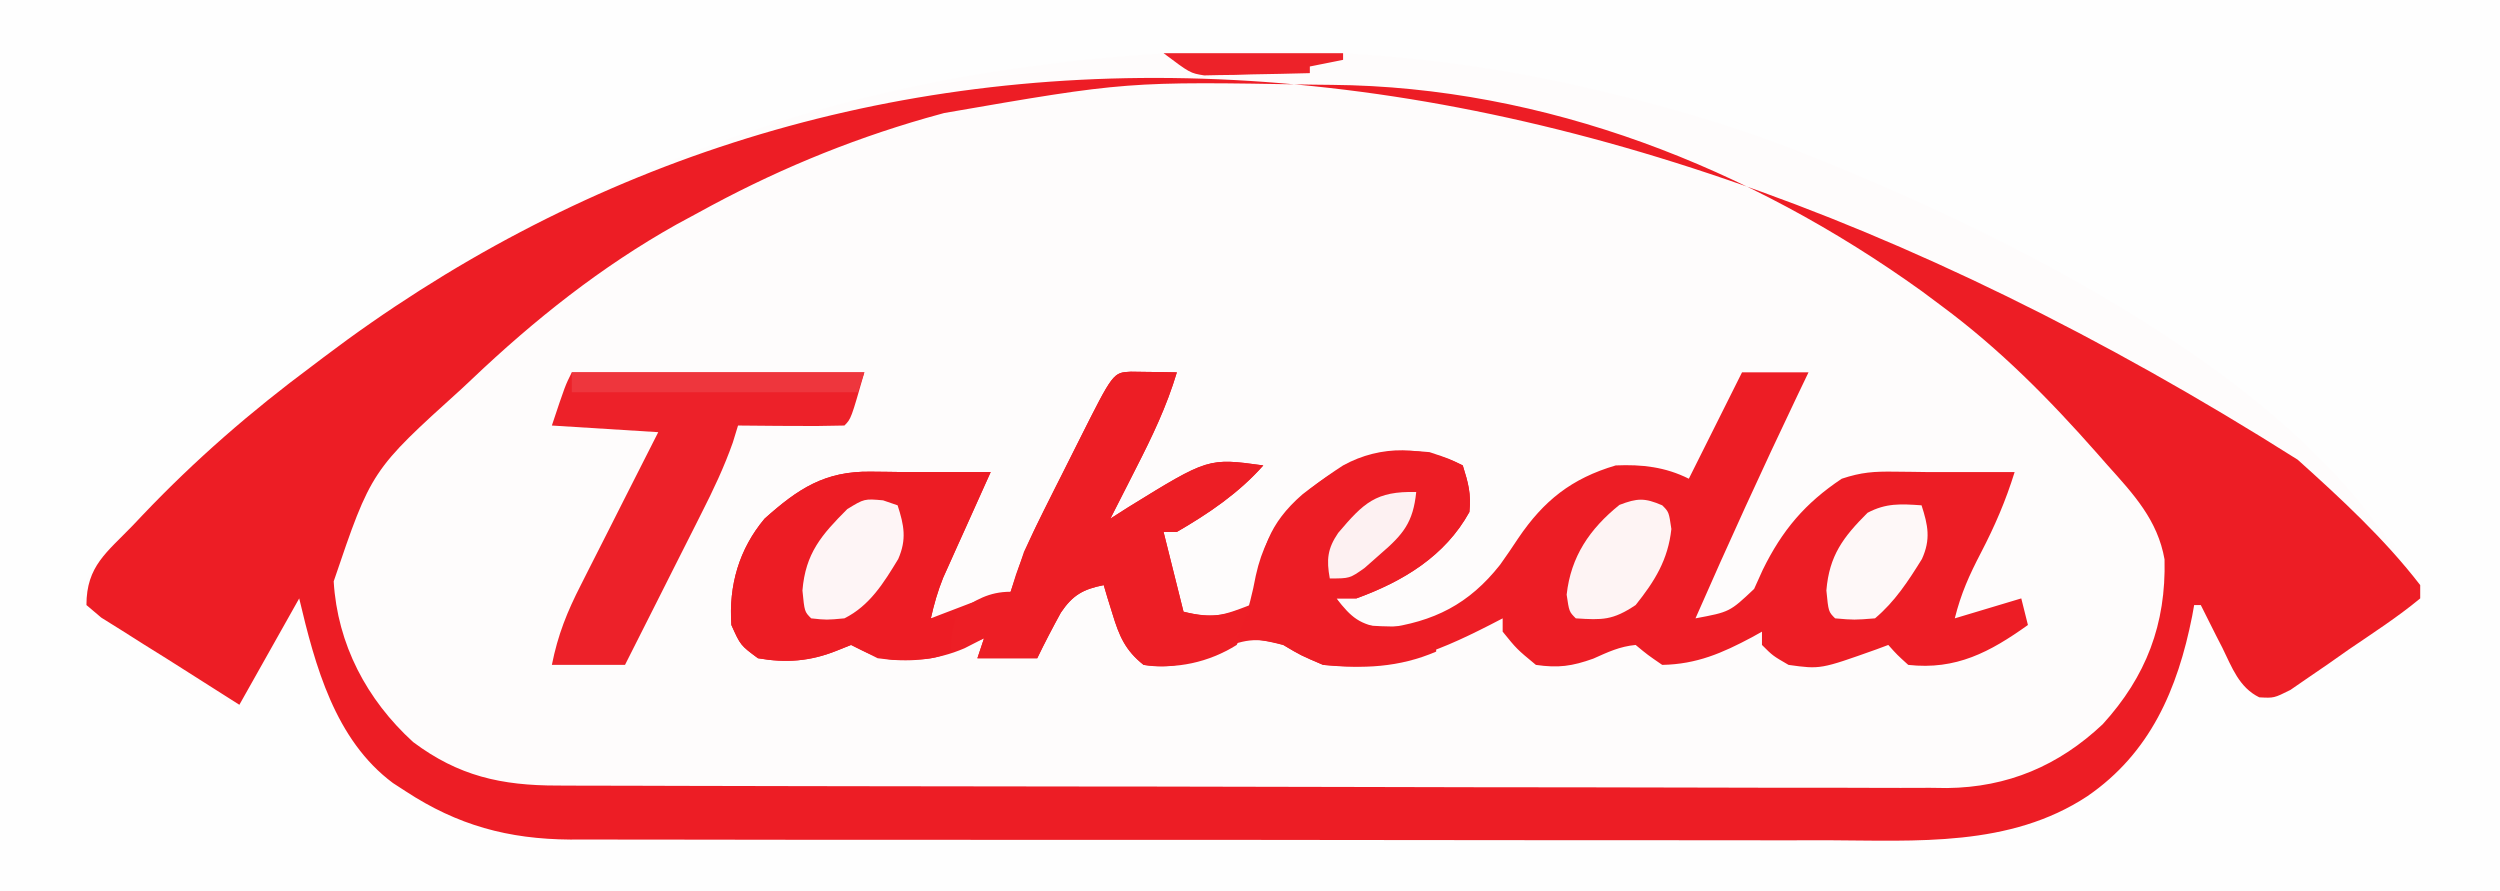
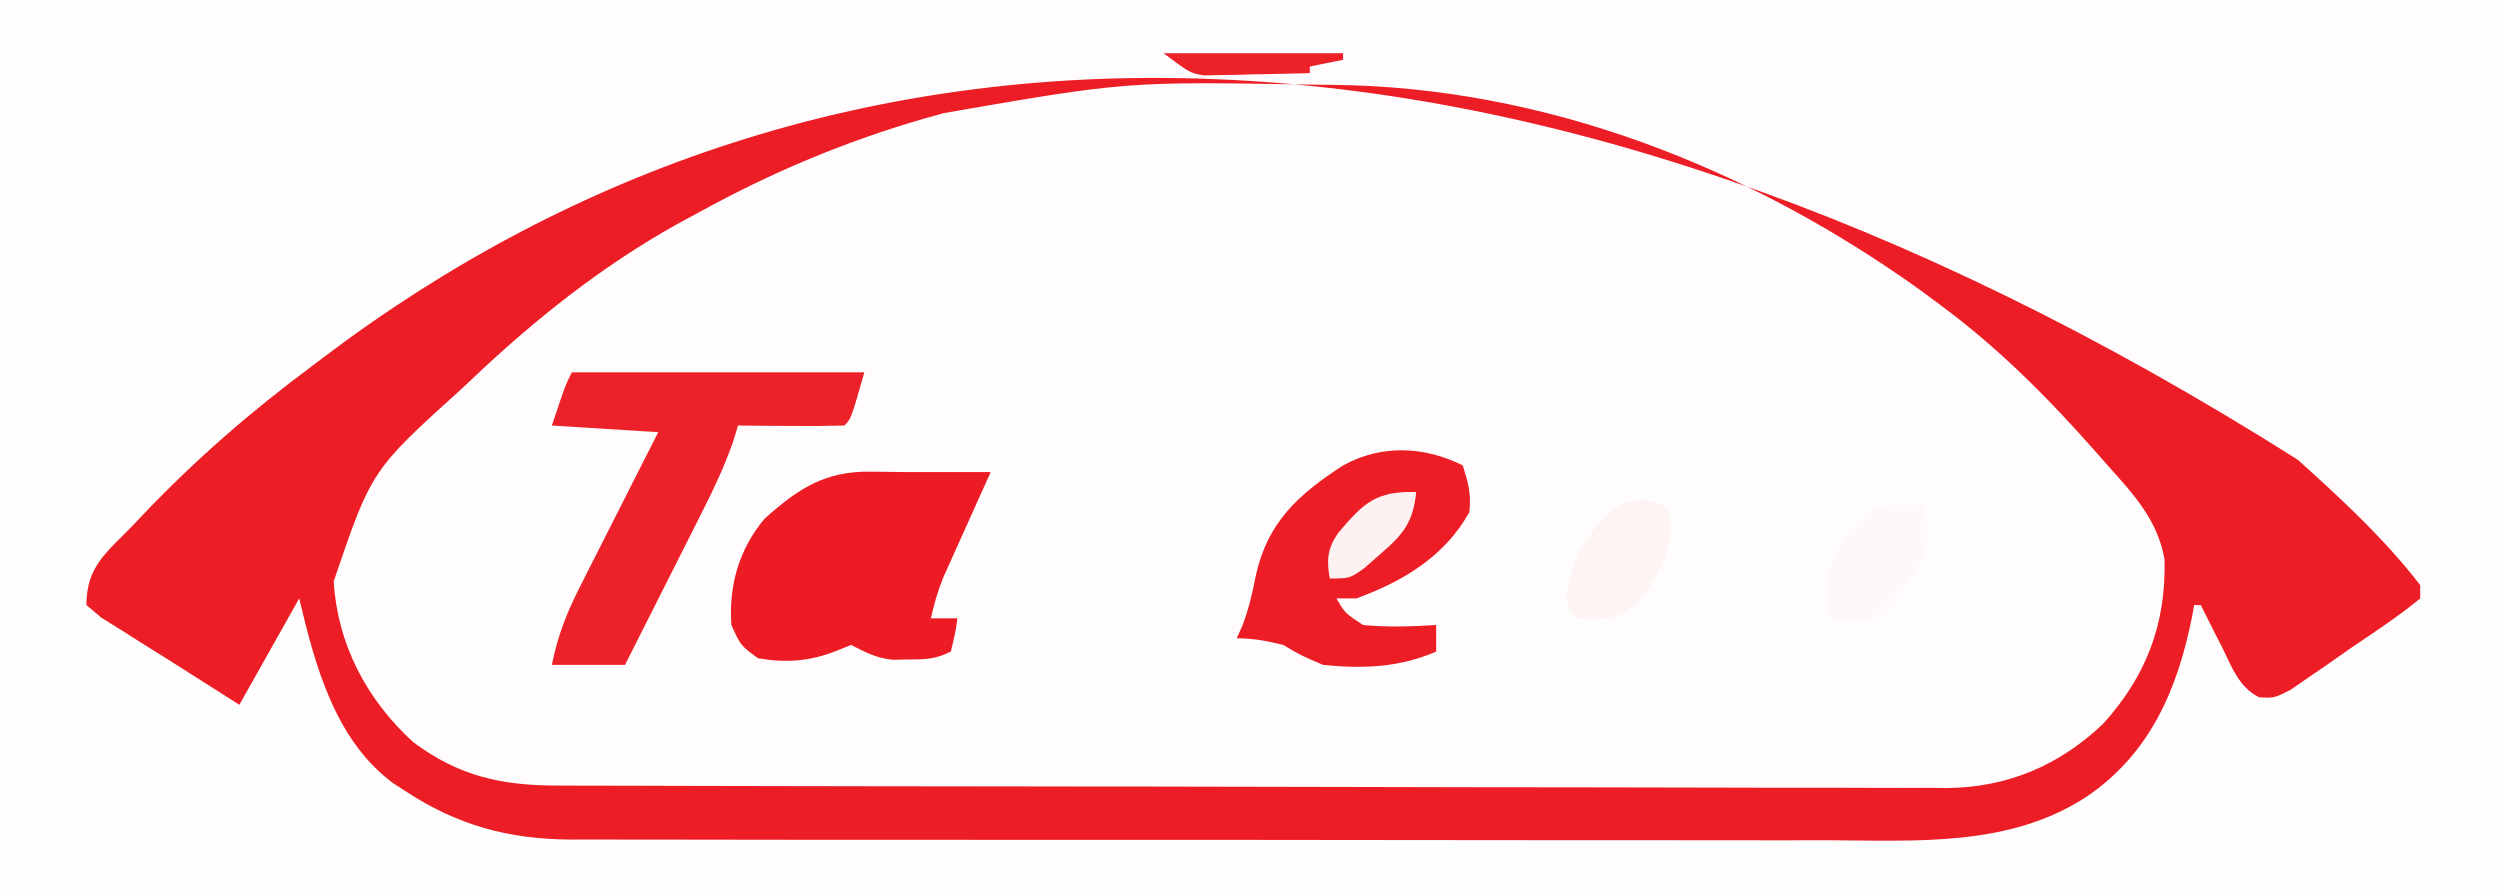
<svg xmlns="http://www.w3.org/2000/svg" version="1.1" width="376" height="134">
  <rect width="100%" height="100%" fill="#333333" stroke="none" />
  <path d="M0 0 C124.08 0 248.16 0 376 0 C376 44.22 376 88.44 376 134 C251.92 134 127.84 134 0 134 C0 89.78 0 45.56 0 0 Z " fill="#FEFCFC" transform="translate(0,0)" />
  <path d="M0 0 C124.08 0 248.16 0 376 0 C376 44.22 376 88.44 376 134 C251.92 134 127.84 134 0 134 C0 89.78 0 45.56 0 0 Z M155 10 C154.245 10.102 153.489 10.204 152.711 10.309 C112.109 15.959 73.712 33.091 42 59 C41.483 59.415 40.966 59.831 40.434 60.259 C33.562 65.792 27.1 71.686 20.812 77.875 C20.164 78.506 19.516 79.136 18.848 79.786 C15.662 82.977 13.247 85.538 12 90 C19.524 95.569 27.175 100.865 35 106 C38.14 103.324 39.818 99.914 41.688 96.312 C42.168 95.403 42.168 95.403 42.658 94.475 C43.444 92.986 44.223 91.493 45 90 C45.437 91.576 45.437 91.576 45.883 93.184 C49.281 105.006 52.98 114.416 64 121 C71.905 125.187 79.035 126.15 87.879 126.14 C88.762 126.143 89.645 126.146 90.554 126.149 C93.506 126.158 96.458 126.16 99.411 126.161 C101.53 126.166 103.649 126.171 105.769 126.176 C111.523 126.189 117.277 126.196 123.032 126.2 C126.63 126.203 130.228 126.207 133.825 126.212 C145.09 126.225 156.355 126.235 167.62 126.239 C180.609 126.243 193.598 126.261 206.586 126.29 C216.636 126.312 226.685 126.322 236.735 126.323 C242.732 126.324 248.73 126.33 254.727 126.348 C260.373 126.364 266.018 126.366 271.663 126.358 C273.729 126.357 275.794 126.361 277.86 126.371 C292.974 126.439 306.85 126.217 319 116 C325.529 108.672 328.988 100.718 330 91 C333.741 95.295 336.342 99.999 339 105 C341.923 104.4 344.001 103.533 346.461 101.855 C347.098 101.426 347.735 100.996 348.391 100.553 C349.373 99.877 349.373 99.877 350.375 99.188 C351.346 98.529 351.346 98.529 352.336 97.857 C353.613 96.991 354.889 96.122 356.163 95.251 C358.762 93.481 361.38 91.74 364 90 C349.58 57.556 298.787 33.684 268.254 21.884 C259.644 18.686 250.945 16.096 242 14 C241.289 13.829 240.579 13.657 239.847 13.481 C212.097 6.858 183.233 6.111 155 10 Z " fill="#FEFEFE" transform="translate(0,0)" />
  <path d="M0 0 C6.512 5.852 13.072 11.914 18.43 18.863 C18.43 19.523 18.43 20.183 18.43 20.863 C15.035 23.675 11.32 26.069 7.68 28.551 C6.664 29.266 5.648 29.98 4.602 30.717 C3.132 31.723 3.132 31.723 1.633 32.75 C0.732 33.371 -0.169 33.992 -1.097 34.632 C-3.57 35.863 -3.57 35.863 -5.775 35.742 C-8.82 34.252 -9.886 31.221 -11.32 28.301 C-11.636 27.685 -11.952 27.07 -12.277 26.436 C-13.054 24.918 -13.814 23.391 -14.57 21.863 C-14.9 21.863 -15.23 21.863 -15.57 21.863 C-15.717 22.681 -15.717 22.681 -15.867 23.516 C-18.055 34.551 -22.18 44.121 -31.633 50.613 C-43.282 58.296 -57.367 57.289 -70.71 57.236 C-72.835 57.238 -74.96 57.242 -77.085 57.247 C-82.826 57.256 -88.568 57.247 -94.309 57.233 C-100.331 57.222 -106.352 57.226 -112.374 57.228 C-122.481 57.229 -132.587 57.218 -142.694 57.199 C-154.367 57.178 -166.04 57.175 -177.713 57.181 C-188.962 57.187 -200.211 57.181 -211.46 57.17 C-216.239 57.165 -221.019 57.164 -225.798 57.166 C-231.426 57.168 -237.054 57.16 -242.683 57.144 C-244.745 57.14 -246.807 57.139 -248.868 57.142 C-251.689 57.145 -254.51 57.136 -257.331 57.124 C-258.546 57.13 -258.546 57.13 -259.785 57.135 C-269.146 57.064 -276.732 54.998 -284.57 49.863 C-285.516 49.25 -285.516 49.25 -286.48 48.625 C-295.201 42.127 -298.174 30.983 -300.57 20.863 C-303.54 26.143 -306.51 31.423 -309.57 36.863 C-312.159 35.228 -314.746 33.59 -317.324 31.938 C-319.532 30.527 -321.745 29.135 -323.973 27.758 C-325.057 27.071 -326.141 26.384 -327.258 25.676 C-328.272 25.043 -329.287 24.41 -330.332 23.758 C-331.071 23.133 -331.809 22.507 -332.57 21.863 C-332.57 15.992 -329.518 13.967 -325.57 9.863 C-325.114 9.381 -324.658 8.9 -324.188 8.403 C-316.242 0.039 -307.825 -7.263 -298.57 -14.137 C-298.018 -14.555 -297.466 -14.974 -296.896 -15.405 C-221.285 -72.604 -118.655 -75.054 0 0 Z M-203.57 -52.137 C-204.46 -51.89 -205.349 -51.643 -206.265 -51.389 C-218.355 -47.918 -229.571 -43.207 -240.57 -37.137 C-241.636 -36.561 -242.702 -35.984 -243.801 -35.391 C-255.146 -29.035 -265.16 -21.074 -274.57 -12.137 C-275.093 -11.647 -275.616 -11.156 -276.154 -10.651 C-289.716 1.606 -289.716 1.606 -295.383 18.301 C-294.821 27.756 -290.413 36.109 -283.438 42.465 C-276.602 47.585 -270.165 49.012 -261.735 49.01 C-260.821 49.014 -259.906 49.018 -258.964 49.022 C-255.888 49.033 -252.811 49.036 -249.734 49.04 C-247.533 49.047 -245.332 49.053 -243.131 49.06 C-237.141 49.078 -231.151 49.088 -225.161 49.096 C-221.419 49.102 -217.677 49.108 -213.934 49.114 C-203.567 49.131 -193.2 49.145 -182.833 49.153 C-180.143 49.155 -177.453 49.156 -174.763 49.158 C-173.76 49.159 -173.76 49.159 -172.737 49.16 C-161.916 49.168 -151.094 49.194 -140.273 49.226 C-129.156 49.259 -118.039 49.277 -106.922 49.28 C-100.683 49.283 -94.444 49.292 -88.205 49.317 C-82.332 49.34 -76.46 49.344 -70.587 49.334 C-68.435 49.334 -66.283 49.34 -64.131 49.354 C-61.185 49.371 -58.241 49.364 -55.295 49.351 C-54.028 49.367 -54.028 49.367 -52.736 49.384 C-43.621 49.287 -35.929 46.02 -29.324 39.789 C-22.778 32.601 -19.784 24.735 -20.023 14.996 C-21.054 9.094 -24.669 5.203 -28.57 0.863 C-29.09 0.271 -29.61 -0.322 -30.146 -0.932 C-37.351 -9.101 -44.791 -16.639 -53.57 -23.137 C-54.54 -23.86 -55.509 -24.583 -56.508 -25.328 C-82.388 -43.929 -113.135 -56.096 -145.289 -56.375 C-146.216 -56.385 -147.143 -56.395 -148.099 -56.405 C-176.103 -56.896 -176.103 -56.896 -203.57 -52.137 Z " fill="#ED1D25" transform="translate(345.57,69.137)" />
-   <path d="M0 0 C1.236 0.017 1.236 0.017 2.496 0.035 C3.322 0.044 4.149 0.053 5 0.062 C5.638 0.074 6.276 0.086 6.934 0.098 C5.406 5.196 3.223 9.754 0.809 14.473 C0.436 15.209 0.064 15.945 -0.32 16.703 C-1.232 18.503 -2.149 20.301 -3.066 22.098 C-2.16 21.52 -1.254 20.943 -0.32 20.348 C11.665 12.957 11.665 12.957 19.934 14.098 C16.26 18.251 11.71 21.331 6.934 24.098 C6.274 24.098 5.614 24.098 4.934 24.098 C5.924 28.058 6.914 32.018 7.934 36.098 C12.484 37.235 14.564 36.526 18.934 35.098 C18.959 34.518 18.985 33.938 19.012 33.34 C19.477 26.938 20.785 22.844 25.801 18.469 C31.983 13.628 37.01 11.267 44.934 12.098 C47.934 13.098 47.934 13.098 49.934 14.098 C50.777 16.796 51.204 18.34 50.934 21.098 C47.264 27.759 40.919 31.557 33.934 34.098 C32.944 34.098 31.954 34.098 30.934 34.098 C33.218 37.022 34.4 38.014 38.121 38.598 C45.603 37.616 50.878 34.966 55.555 29.027 C56.49 27.718 57.399 26.389 58.281 25.043 C62.114 19.385 66.299 16.057 72.934 14.098 C76.875 13.924 80.389 14.325 83.934 16.098 C86.574 10.818 89.214 5.538 91.934 0.098 C95.234 0.098 98.534 0.098 101.934 0.098 C101.377 1.26 100.82 2.423 100.246 3.621 C94.958 14.702 89.864 25.853 84.934 37.098 C90.081 36.137 90.081 36.137 93.754 32.672 C94.4 31.243 94.4 31.243 95.059 29.785 C97.977 23.847 101.401 19.786 106.934 16.098 C109.89 15.112 111.795 14.994 114.871 15.035 C115.726 15.044 116.58 15.053 117.461 15.062 C118.277 15.074 119.093 15.086 119.934 15.098 C121.254 15.098 122.574 15.098 123.934 15.098 C126.934 15.098 129.934 15.098 132.934 15.098 C131.608 19.387 129.942 23.243 127.871 27.223 C126.099 30.629 124.871 33.348 123.934 37.098 C128.884 35.613 128.884 35.613 133.934 34.098 C134.264 35.418 134.594 36.738 134.934 38.098 C129.212 42.184 124.118 44.896 116.934 44.098 C115.258 42.578 115.258 42.578 113.934 41.098 C113.354 41.314 112.773 41.531 112.176 41.754 C103.725 44.766 103.725 44.766 98.934 44.098 C96.559 42.723 96.559 42.723 94.934 41.098 C94.934 40.438 94.934 39.778 94.934 39.098 C94.437 39.375 93.941 39.652 93.43 39.938 C88.952 42.325 85.114 43.998 79.934 44.098 C77.746 42.598 77.746 42.598 75.934 41.098 C73.521 41.331 71.771 42.17 69.559 43.16 C66.371 44.299 64.296 44.588 60.934 44.098 C58.059 41.723 58.059 41.723 55.934 39.098 C55.934 38.438 55.934 37.778 55.934 37.098 C55.281 37.435 54.629 37.773 53.957 38.121 C45.416 42.48 38.667 45.085 28.934 44.098 C25.559 42.66 25.559 42.66 22.934 41.098 C18.881 39.861 16.796 40.252 12.996 42.035 C9.133 43.691 6.199 44.826 1.934 44.098 C-0.832 41.902 -1.739 39.745 -2.754 36.41 C-3.005 35.602 -3.257 34.794 -3.516 33.961 C-3.697 33.346 -3.879 32.731 -4.066 32.098 C-7.177 32.72 -8.729 33.599 -10.512 36.234 C-11.755 38.498 -12.942 40.773 -14.066 43.098 C-17.036 43.098 -20.006 43.098 -23.066 43.098 C-22.736 42.108 -22.406 41.118 -22.066 40.098 C-23.036 40.593 -24.005 41.088 -25.004 41.598 C-29.293 43.437 -33.456 43.754 -38.066 43.098 C-38.77 42.743 -39.474 42.389 -40.199 42.023 C-40.815 41.718 -41.432 41.412 -42.066 41.098 C-42.788 41.386 -43.51 41.675 -44.254 41.973 C-48.225 43.561 -51.849 43.836 -56.066 43.098 C-58.691 41.16 -58.691 41.16 -60.066 38.098 C-60.489 32.151 -58.906 26.668 -55.066 22.098 C-50.032 17.601 -46.019 14.942 -39.129 15.035 C-38.274 15.044 -37.42 15.053 -36.539 15.062 C-35.723 15.074 -34.907 15.086 -34.066 15.098 C-32.746 15.098 -31.426 15.098 -30.066 15.098 C-27.066 15.098 -24.066 15.098 -21.066 15.098 C-21.422 15.884 -21.422 15.884 -21.785 16.687 C-22.861 19.072 -23.933 21.46 -25.004 23.848 C-25.377 24.673 -25.75 25.498 -26.135 26.348 C-26.492 27.147 -26.85 27.946 -27.219 28.77 C-27.714 29.869 -27.714 29.869 -28.219 30.991 C-29.032 33.013 -29.594 34.973 -30.066 37.098 C-29.535 36.893 -29.004 36.688 -28.457 36.477 C-27.751 36.207 -27.044 35.938 -26.316 35.66 C-25.62 35.393 -24.924 35.126 -24.207 34.852 C-22.066 34.098 -22.066 34.098 -19.926 33.875 C-19.312 33.618 -18.699 33.362 -18.066 33.098 C-17.371 31.107 -16.71 29.105 -16.066 27.098 C-15.102 25.001 -14.098 22.922 -13.062 20.859 C-12.487 19.71 -11.911 18.561 -11.318 17.377 C-11.021 16.788 -10.723 16.199 -10.416 15.592 C-9.499 13.775 -8.588 11.955 -7.678 10.135 C-2.648 0.125 -2.648 0.125 0 0 Z " fill="#ED1D25" transform="translate(170.066,55.902)" />
  <path d="M0 0 C0.855 0.009 1.709 0.018 2.59 0.027 C3.406 0.039 4.222 0.051 5.062 0.062 C6.383 0.062 7.702 0.062 9.062 0.062 C12.062 0.062 15.062 0.062 18.062 0.062 C17.707 0.849 17.707 0.849 17.344 1.651 C16.268 4.037 15.196 6.425 14.125 8.812 C13.565 10.05 13.565 10.05 12.994 11.312 C12.636 12.112 12.279 12.911 11.91 13.734 C11.415 14.834 11.415 14.834 10.91 15.956 C10.097 17.977 9.535 19.938 9.062 22.062 C10.383 22.062 11.703 22.062 13.062 22.062 C12.688 24.5 12.688 24.5 12.062 27.062 C9.737 28.225 8.275 28.229 5.688 28.25 C4.531 28.271 4.531 28.271 3.352 28.293 C0.842 28.04 -0.71 27.188 -2.938 26.062 C-3.659 26.351 -4.381 26.64 -5.125 26.938 C-9.096 28.526 -12.72 28.801 -16.938 28.062 C-19.562 26.125 -19.562 26.125 -20.938 23.062 C-21.36 17.115 -19.777 11.633 -15.938 7.062 C-10.903 2.566 -6.89 -0.093 0 0 Z " fill="#ED1C24" transform="translate(130.938,70.938)" />
-   <path d="M0 0 C1.236 0.017 1.236 0.017 2.496 0.035 C3.322 0.044 4.149 0.053 5 0.062 C5.638 0.074 6.276 0.086 6.934 0.098 C5.406 5.196 3.223 9.754 0.809 14.473 C0.436 15.209 0.064 15.945 -0.32 16.703 C-1.232 18.503 -2.149 20.301 -3.066 22.098 C-2.16 21.52 -1.254 20.943 -0.32 20.348 C11.665 12.957 11.665 12.957 19.934 14.098 C16.26 18.251 11.71 21.331 6.934 24.098 C6.274 24.098 5.614 24.098 4.934 24.098 C5.924 28.058 6.914 32.018 7.934 36.098 C12.341 37.2 13.826 36.685 17.934 35.098 C17.434 37.91 17.434 37.91 15.934 41.098 C11.727 43.732 6.839 44.782 1.934 44.098 C-0.839 41.914 -1.74 39.741 -2.754 36.41 C-3.005 35.602 -3.257 34.794 -3.516 33.961 C-3.697 33.346 -3.879 32.731 -4.066 32.098 C-7.177 32.72 -8.729 33.599 -10.512 36.234 C-11.755 38.498 -12.942 40.773 -14.066 43.098 C-17.036 43.098 -20.006 43.098 -23.066 43.098 C-22.736 42.108 -22.406 41.118 -22.066 40.098 C-23.716 40.758 -25.366 41.418 -27.066 42.098 C-26.941 39.285 -26.941 39.285 -26.066 36.098 C-23.342 34.359 -21.342 33.098 -18.066 33.098 C-17.798 32.236 -17.53 31.375 -17.254 30.488 C-16.074 27.118 -14.663 24.049 -13.062 20.859 C-12.487 19.71 -11.911 18.561 -11.318 17.377 C-11.021 16.788 -10.723 16.199 -10.416 15.592 C-9.499 13.775 -8.588 11.955 -7.678 10.135 C-2.648 0.125 -2.648 0.125 0 0 Z " fill="#ED1E25" transform="translate(170.066,55.902)" />
-   <path d="M0 0 C14.52 0 29.04 0 44 0 C42 7 42 7 41 8 C38.303 8.073 35.633 8.092 32.938 8.062 C31.8 8.056 31.8 8.056 30.639 8.049 C28.759 8.037 26.88 8.019 25 8 C24.742 8.843 24.483 9.685 24.217 10.553 C22.915 14.239 21.291 17.671 19.523 21.148 C19.193 21.806 18.863 22.463 18.523 23.141 C17.478 25.221 16.426 27.298 15.375 29.375 C14.661 30.793 13.948 32.211 13.234 33.629 C11.494 37.088 9.748 40.545 8 44 C4.37 44 0.74 44 -3 44 C-2.09 39.448 -0.7 36.007 1.379 31.949 C1.71 31.29 2.042 30.632 2.384 29.953 C3.438 27.861 4.5 25.774 5.562 23.688 C6.281 22.265 6.999 20.843 7.717 19.42 C9.471 15.943 11.235 12.472 13 9 C7.72 8.67 2.44 8.34 -3 8 C-1 2 -1 2 0 0 Z " fill="#ED2129" transform="translate(86,56)" />
+   <path d="M0 0 C14.52 0 29.04 0 44 0 C42 7 42 7 41 8 C38.303 8.073 35.633 8.092 32.938 8.062 C31.8 8.056 31.8 8.056 30.639 8.049 C28.759 8.037 26.88 8.019 25 8 C24.742 8.843 24.483 9.685 24.217 10.553 C22.915 14.239 21.291 17.671 19.523 21.148 C19.193 21.806 18.863 22.463 18.523 23.141 C17.478 25.221 16.426 27.298 15.375 29.375 C14.661 30.793 13.948 32.211 13.234 33.629 C11.494 37.088 9.748 40.545 8 44 C4.37 44 0.74 44 -3 44 C-2.09 39.448 -0.7 36.007 1.379 31.949 C1.71 31.29 2.042 30.632 2.384 29.953 C6.281 22.265 6.999 20.843 7.717 19.42 C9.471 15.943 11.235 12.472 13 9 C7.72 8.67 2.44 8.34 -3 8 C-1 2 -1 2 0 0 Z " fill="#ED2129" transform="translate(86,56)" />
  <path d="M0 0 C0.843 2.698 1.271 4.243 1 7 C-2.67 13.661 -9.014 17.46 -16 20 C-16.99 20 -17.98 20 -19 20 C-17.701 22.229 -17.701 22.229 -15 24 C-11.311 24.361 -7.695 24.229 -4 24 C-4 25.32 -4 26.64 -4 28 C-9.569 30.408 -15.034 30.606 -21 30 C-24.375 28.562 -24.375 28.562 -27 27 C-29.429 26.393 -31.505 26 -34 26 C-33.711 25.361 -33.422 24.721 -33.125 24.062 C-32.18 21.49 -31.631 19.235 -31.125 16.562 C-29.37 8.53 -24.674 4.324 -18 0 C-12.247 -3.164 -5.818 -2.909 0 0 Z " fill="#ED1D25" transform="translate(220,70)" />
  <path d="M0 0 C1 1 1 1 1.375 3.562 C0.87 8.195 -1.112 11.388 -4 15 C-7.441 17.294 -8.968 17.263 -13 17 C-14 16 -14 16 -14.375 13.438 C-13.75 7.704 -10.894 3.525 -6.438 -0.062 C-3.727 -1.105 -2.64 -1.132 0 0 Z " fill="#FEF4F4" transform="translate(250,76)" />
-   <path d="M0 0 C1.083 0.371 1.083 0.371 2.188 0.75 C3.166 3.76 3.573 5.869 2.281 8.824 C0.119 12.391 -1.993 15.84 -5.812 17.75 C-8.5 18 -8.5 18 -10.812 17.75 C-11.812 16.75 -11.812 16.75 -12.125 13.562 C-11.666 7.96 -9.263 5.2 -5.375 1.312 C-2.812 -0.25 -2.812 -0.25 0 0 Z " fill="#FEF5F6" transform="translate(132.812,75.25)" />
  <path d="M0 0 C0.983 3.025 1.399 5.12 0.059 8.074 C-1.974 11.356 -4.021 14.503 -7 17 C-10.125 17.25 -10.125 17.25 -13 17 C-14 16 -14 16 -14.312 12.812 C-13.881 7.553 -11.791 4.791 -8.125 1.125 C-5.321 -0.359 -3.123 -0.213 0 0 Z " fill="#FEF8F8" transform="translate(289,76)" />
  <path d="M0 0 C-0.463 4.561 -1.937 6.359 -5.375 9.312 C-6.166 10.01 -6.958 10.707 -7.773 11.426 C-10 13 -10 13 -13 13 C-13.512 10.186 -13.357 8.523 -11.734 6.145 C-7.905 1.637 -6.086 -0.16 0 0 Z " fill="#FDF1F2" transform="translate(213,74)" />
-   <path d="M0 0 C14.52 0 29.04 0 44 0 C43.67 0.99 43.34 1.98 43 3 C28.81 3 14.62 3 0 3 C0 2.01 0 1.02 0 0 Z " fill="#EE363D" transform="translate(86,56)" />
  <path d="M0 0 C8.91 0 17.82 0 27 0 C27 0.33 27 0.66 27 1 C25.35 1.33 23.7 1.66 22 2 C22 2.33 22 2.66 22 3 C19.083 3.081 16.168 3.141 13.25 3.188 C12.012 3.225 12.012 3.225 10.75 3.264 C9.551 3.278 9.551 3.278 8.328 3.293 C7.595 3.309 6.862 3.324 6.106 3.341 C4 3 4 3 0 0 Z " fill="#ED2229" transform="translate(175,8)" />
</svg>